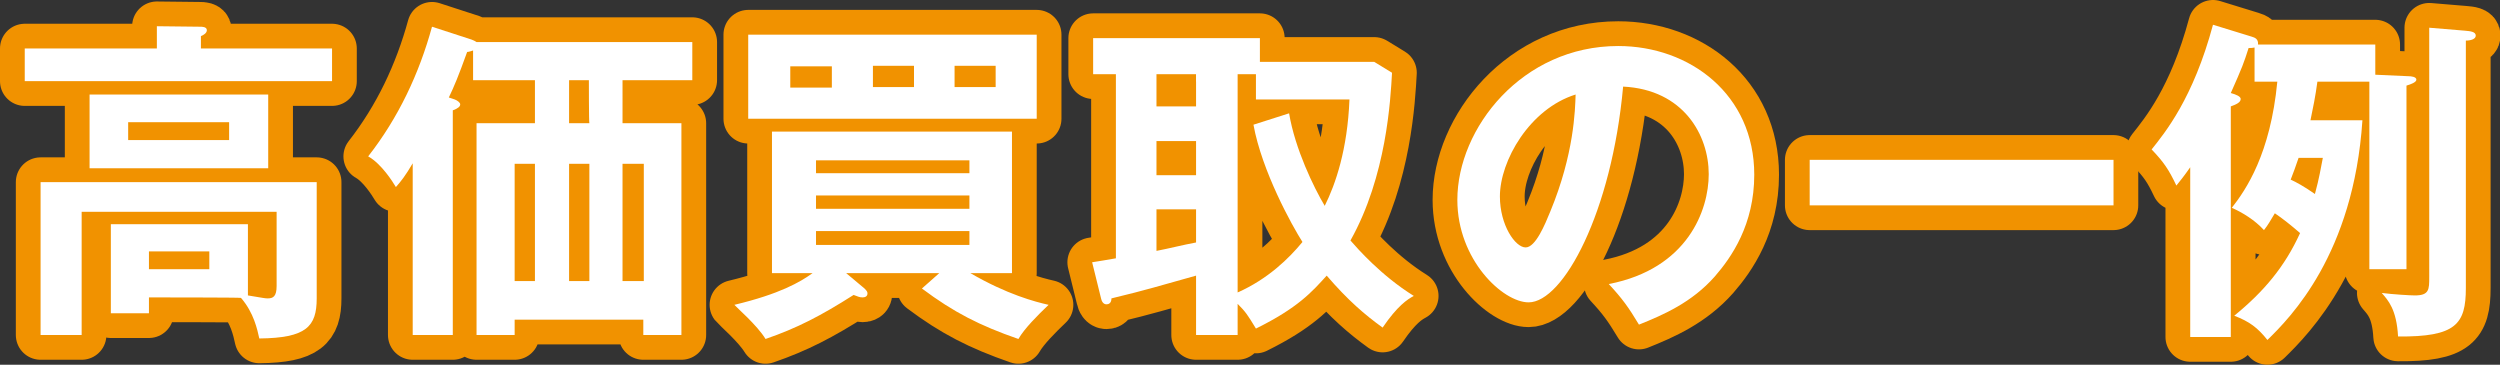
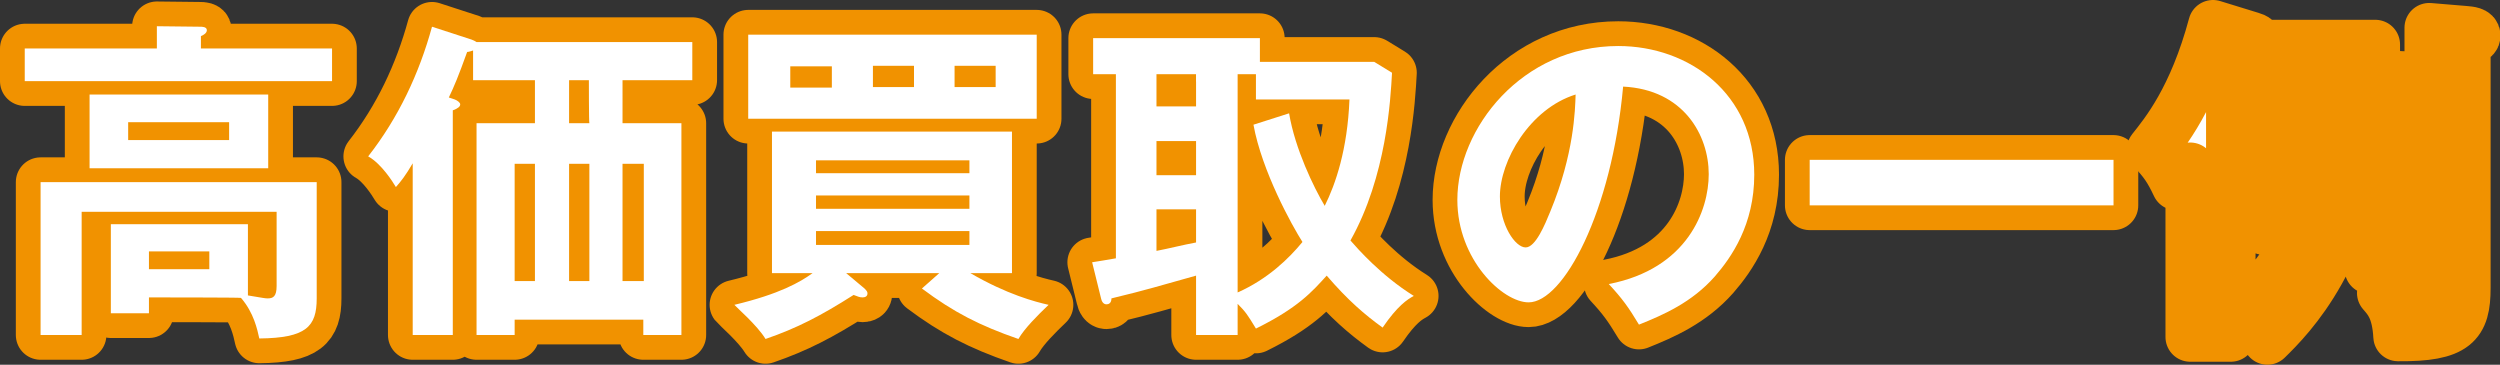
<svg xmlns="http://www.w3.org/2000/svg" version="1.1" id="_イヤー_2" x="0px" y="0px" viewBox="0 0 505.2 73.7" style="enable-background:new 0 0 505.2 73.7;" xml:space="preserve">
  <rect x="0" y="0" width="505.2" height="73.7" fill="#333333" stroke="none" />
  <style type="text/css">
	.st0{fill:#FFFFFF;}
	.st1{fill:none;stroke:#F19200;stroke-width:10;stroke-linejoin:round;}
</style>
  <g id="text">
    <g>
      <g>
        <path class="st0" d="M67.1,9.8v6.6H5V9.8h26.7V5.3l8.8,0.1c0.3,0,1.3,0,1.3,0.7c0,0.6-0.7,1-1.2,1.2v2.5H67.1L67.1,9.8z      M30.1,60.1v3.2h-7.7v-18h27.7v14.4c3.1,0.5,3.4,0.6,4,0.6c1.1,0,1.8-0.4,1.8-2.5v-15H16.5v24.9H8.2V36.8H64v23.5     c0,5.7-2.1,8-11.6,8.1c-0.4-1.8-1.1-5.2-3.7-8.2C48.8,60.1,30.1,60.1,30.1,60.1z M54.2,19.1V34H18.1V19.1H54.2z M25.9,24.7v3.6     h20.4v-3.6H25.9L25.9,24.7z M30.1,50.8v3.6h12.2v-3.6C42.3,50.8,30.1,50.8,30.1,50.8z" />
        <path class="st0" d="M125.8,24.9h11.9v42.8H130v-3.1h-26v3.1h-7.7V24.9h11.8v-8.7H95.6v-6c-0.3,0.1-0.9,0.3-1.2,0.3     c-1.8,5-2.6,6.9-3.7,9.2l1.2,0.4c0.5,0.2,1.1,0.6,1.1,1c0,0.4-0.4,0.8-1.5,1.2v45.4h-8.1V33C82,35.4,81,36.7,80,37.8     c-0.6-1-2.9-4.7-5.6-6.2c6.1-7.8,10.3-16.7,12.9-26.2l8,2.6c0.3,0.1,0.7,0.3,1,0.5h43.6v7.7h-14.1L125.8,24.9L125.8,24.9z      M104,56.8h4.1V33.1H104C104,33.1,104,56.8,104,56.8z M119,16.2H115v8.7h4.1C119,24.9,119,16.2,119,16.2z M115,33.1v23.7h4.1     V33.1C119,33.1,115,33.1,115,33.1z M125.8,33.1v23.7h4.3V33.1C130,33.1,125.8,33.1,125.8,33.1z" />
        <path class="st0" d="M189.8,55.2h-18.8l3.7,3.1c0.5,0.5,0.6,0.7,0.6,1c0,0.6-0.5,0.8-1,0.8c-0.6,0-1-0.2-1.8-0.5     c-6.6,4.2-11.4,6.7-17.8,8.9c-1.7-2.8-6-6.5-6.3-6.9c9.2-2.2,13.3-4.6,15.8-6.4h-8.2V26.6h48.5v28.6h-8.4     c7.4,4.3,13.1,5.8,15.8,6.4c-2.2,2.1-4.9,4.8-6.1,6.9c-7.8-2.7-13.1-5.4-19.5-10.2L189.8,55.2L189.8,55.2z M209.5,7v17h-58.3V7     H209.5z M168.1,13.4h-8.4v4.3h8.4C168.1,17.6,168.1,13.4,168.1,13.4z M195.9,35v-2.6h-31V35H195.9z M164.9,39.5v2.7h31v-2.7     H164.9z M164.9,46.7v2.8h31v-2.8H164.9z M176.4,17.6h8.3v-4.3h-8.3V17.6z M192.9,17.6h8.3v-4.3h-8.3V17.6z" />
        <path class="st0" d="M281.3,14.7c-0.3,5.4-1.1,20.9-8.4,33.9c1.4,1.6,6.2,7.1,12.8,11.2c-1.3,0.7-3.3,2-6.3,6.4     c-3.6-2.6-7-5.5-11.3-10.5c-3,3.3-5.8,6.5-14.3,10.7c-1.7-2.8-2.1-3.4-3.7-5v6.3h-8.4v-12c-7.2,2-10,2.9-17.1,4.6     c0,1-0.6,1.2-1,1.2c-0.7,0-1-0.7-1.1-1.2l-1.8-7.3c1.8-0.3,2.6-0.4,4.8-0.8V15h-4.6V7.7h33.7v4.8h23.1L281.3,14.7L281.3,14.7z      M241.7,15h-8v6.5h8C241.7,21.5,241.7,15,241.7,15z M241.7,28.5h-8v6.9h8V28.5z M241.7,42.3h-8v8.4c2.6-0.5,5.3-1.2,8-1.7     C241.7,49,241.7,42.3,241.7,42.3z M260.5,22.9c1.2,7.2,5,15,7.2,18.7c2.2-4.4,4.6-11.4,5-21.5h-18.9V15h-3.7v44.1     c6.1-2.7,10.4-6.9,13.1-10.2c-2.1-3.3-8.2-14.3-9.9-23.7L260.5,22.9L260.5,22.9z" />
        <path class="st0" d="M325.1,57.4c16-3.1,20.2-15,20.2-22.2c0-7.9-5.1-17.1-17.3-17.7c-2.3,25.4-12.1,43.6-19.1,43.6     c-5.2,0-14.4-8.6-14.4-20.7c0-14.5,13.1-31.1,32.5-31.1c14.5,0,27.5,9.8,27.5,26c0,10.1-4.6,16.7-8,20.6     c-4.6,5.2-10.3,7.7-15.3,9.7C329.1,62.1,327.8,60.3,325.1,57.4L325.1,57.4z M303.1,39.7c0,5.8,3.1,10.3,5.2,10.3     c2,0,3.9-4.6,5-7.3c4.8-11.6,5-20.5,5.1-23.6C309.1,22,303.1,32.5,303.1,39.7L303.1,39.7z" />
        <path class="st0" d="M427.1,32.3v9.2h-61.4v-9.2H427.1z" />
        <path class="st0" d="M477.4,24.3c-1.8,27.1-14.6,39.9-19.2,44.4c-2-2.5-3.6-3.7-6.7-4.9c6-4.9,10.2-9.9,13.3-16.7     c-1.6-1.4-3.6-3-5.1-4c-0.9,1.5-1.4,2.4-2.2,3.4c-1.8-2-4.4-3.6-6.5-4.5c2.9-3.7,7.8-10.9,9.2-25.5h-4.6V9.6     c-0.4,0.1-0.7,0.1-1.2,0.1c-1,3.1-1.2,3.7-3.6,9.1c1.1,0.3,2,0.7,2,1.2c0,0.7-0.9,1.1-2,1.5v46.6h-8.2V33.8c-1.4,2-2,2.7-2.8,3.7     c-1.5-3.2-2.6-4.8-5-7.3c2.7-3.4,8.4-10.3,12.4-25.2l7.8,2.4c0.7,0.2,1.4,0.5,1.3,1.6H480v6.1l6.7,0.3c0.5,0,1.6,0.1,1.6,0.7     c0,0.5-1,0.9-2,1.2v37.1h-7.5V16.5h-10.5c-0.4,3-0.9,5.4-1.4,7.8L477.4,24.3L477.4,24.3z M464.5,31.9c-0.7,2-1,2.9-1.6,4.4     c1.1,0.5,2.6,1.3,4.9,2.9c0.9-3.3,1.2-5.3,1.6-7.3H464.5z M498.1,6.2c1.1,0.1,2.2,0.2,2.2,1c0,0.7-1,1-2,1v50     c0,7.3-2,9.9-13.7,9.8c-0.3-5.5-2-7.3-3.3-8.8c2.4,0.3,5.8,0.5,6.7,0.5c2.9,0,2.9-1.2,2.9-3.7V5.6L498.1,6.2z" />
      </g>
      <g>
        <path class="st1" d="M67.1,9.8v6.6H5V9.8h26.7V5.3l8.8,0.1c0.3,0,1.3,0,1.3,0.7c0,0.6-0.7,1-1.2,1.2v2.5H67.1L67.1,9.8z      M30.1,60.1v3.2h-7.7v-18h27.7v14.4c3.1,0.5,3.4,0.6,4,0.6c1.1,0,1.8-0.4,1.8-2.5v-15H16.5v24.9H8.2V36.8H64v23.5     c0,5.7-2.1,8-11.6,8.1c-0.4-1.8-1.1-5.2-3.7-8.2C48.8,60.1,30.1,60.1,30.1,60.1z M54.2,19.1V34H18.1V19.1H54.2z M25.9,24.7v3.6     h20.4v-3.6H25.9L25.9,24.7z M30.1,50.8v3.6h12.2v-3.6C42.3,50.8,30.1,50.8,30.1,50.8z" />
        <path class="st1" d="M125.8,24.9h11.9v42.8H130v-3.1h-26v3.1h-7.7V24.9h11.8v-8.7H95.6v-6c-0.3,0.1-0.9,0.3-1.2,0.3     c-1.8,5-2.6,6.9-3.7,9.2l1.2,0.4c0.5,0.2,1.1,0.6,1.1,1c0,0.4-0.4,0.8-1.5,1.2v45.4h-8.1V33C82,35.4,81,36.7,80,37.8     c-0.6-1-2.9-4.7-5.6-6.2c6.1-7.8,10.3-16.7,12.9-26.2l8,2.6c0.3,0.1,0.7,0.3,1,0.5h43.6v7.7h-14.1L125.8,24.9L125.8,24.9z      M104,56.8h4.1V33.1H104C104,33.1,104,56.8,104,56.8z M119,16.2H115v8.7h4.1C119,24.9,119,16.2,119,16.2z M115,33.1v23.7h4.1     V33.1C119,33.1,115,33.1,115,33.1z M125.8,33.1v23.7h4.3V33.1C130,33.1,125.8,33.1,125.8,33.1z" />
        <path class="st1" d="M189.8,55.2h-18.8l3.7,3.1c0.5,0.5,0.6,0.7,0.6,1c0,0.6-0.5,0.8-1,0.8c-0.6,0-1-0.2-1.8-0.5     c-6.6,4.2-11.4,6.7-17.8,8.9c-1.7-2.8-6-6.5-6.3-6.9c9.2-2.2,13.3-4.6,15.8-6.4h-8.2V26.6h48.5v28.6h-8.4     c7.4,4.3,13.1,5.8,15.8,6.4c-2.2,2.1-4.9,4.8-6.1,6.9c-7.8-2.7-13.1-5.4-19.5-10.2L189.8,55.2L189.8,55.2z M209.5,7v17h-58.3V7     H209.5z M168.1,13.4h-8.4v4.3h8.4C168.1,17.6,168.1,13.4,168.1,13.4z M195.9,35v-2.6h-31V35H195.9z M164.9,39.5v2.7h31v-2.7     H164.9z M164.9,46.7v2.8h31v-2.8H164.9z M176.4,17.6h8.3v-4.3h-8.3V17.6z M192.9,17.6h8.3v-4.3h-8.3V17.6z" />
        <path class="st1" d="M281.3,14.7c-0.3,5.4-1.1,20.9-8.4,33.9c1.4,1.6,6.2,7.1,12.8,11.2c-1.3,0.7-3.3,2-6.3,6.4     c-3.6-2.6-7-5.5-11.3-10.5c-3,3.3-5.8,6.5-14.3,10.7c-1.7-2.8-2.1-3.4-3.7-5v6.3h-8.4v-12c-7.2,2-10,2.9-17.1,4.6     c0,1-0.6,1.2-1,1.2c-0.7,0-1-0.7-1.1-1.2l-1.8-7.3c1.8-0.3,2.6-0.4,4.8-0.8V15h-4.6V7.7h33.7v4.8h23.1L281.3,14.7L281.3,14.7z      M241.7,15h-8v6.5h8C241.7,21.5,241.7,15,241.7,15z M241.7,28.5h-8v6.9h8V28.5z M241.7,42.3h-8v8.4c2.6-0.5,5.3-1.2,8-1.7     C241.7,49,241.7,42.3,241.7,42.3z M260.5,22.9c1.2,7.2,5,15,7.2,18.7c2.2-4.4,4.6-11.4,5-21.5h-18.9V15h-3.7v44.1     c6.1-2.7,10.4-6.9,13.1-10.2c-2.1-3.3-8.2-14.3-9.9-23.7L260.5,22.9L260.5,22.9z" />
        <path class="st1" d="M325.1,57.4c16-3.1,20.2-15,20.2-22.2c0-7.9-5.1-17.1-17.3-17.7c-2.3,25.4-12.1,43.6-19.1,43.6     c-5.2,0-14.4-8.6-14.4-20.7c0-14.5,13.1-31.1,32.5-31.1c14.5,0,27.5,9.8,27.5,26c0,10.1-4.6,16.7-8,20.6     c-4.6,5.2-10.3,7.7-15.3,9.7C329.1,62.1,327.8,60.3,325.1,57.4L325.1,57.4z M303.1,39.7c0,5.8,3.1,10.3,5.2,10.3     c2,0,3.9-4.6,5-7.3c4.8-11.6,5-20.5,5.1-23.6C309.1,22,303.1,32.5,303.1,39.7L303.1,39.7z" />
        <path class="st1" d="M427.1,32.3v9.2h-61.4v-9.2H427.1z" />
        <path class="st1" d="M477.4,24.3c-1.8,27.1-14.6,39.9-19.2,44.4c-2-2.5-3.6-3.7-6.7-4.9c6-4.9,10.2-9.9,13.3-16.7     c-1.6-1.4-3.6-3-5.1-4c-0.9,1.5-1.4,2.4-2.2,3.4c-1.8-2-4.4-3.6-6.5-4.5c2.9-3.7,7.8-10.9,9.2-25.5h-4.6V9.6     c-0.4,0.1-0.7,0.1-1.2,0.1c-1,3.1-1.2,3.7-3.6,9.1c1.1,0.3,2,0.7,2,1.2c0,0.7-0.9,1.1-2,1.5v46.6h-8.2V33.8c-1.4,2-2,2.7-2.8,3.7     c-1.5-3.2-2.6-4.8-5-7.3c2.7-3.4,8.4-10.3,12.4-25.2l7.8,2.4c0.7,0.2,1.4,0.5,1.3,1.6H480v6.1l6.7,0.3c0.5,0,1.6,0.1,1.6,0.7     c0,0.5-1,0.9-2,1.2v37.1h-7.5V16.5h-10.5c-0.4,3-0.9,5.4-1.4,7.8L477.4,24.3L477.4,24.3z M464.5,31.9c-0.7,2-1,2.9-1.6,4.4     c1.1,0.5,2.6,1.3,4.9,2.9c0.9-3.3,1.2-5.3,1.6-7.3H464.5z M498.1,6.2c1.1,0.1,2.2,0.2,2.2,1c0,0.7-1,1-2,1v50     c0,7.3-2,9.9-13.7,9.8c-0.3-5.5-2-7.3-3.3-8.8c2.4,0.3,5.8,0.5,6.7,0.5c2.9,0,2.9-1.2,2.9-3.7V5.6L498.1,6.2z" />
      </g>
      <g>
        <path class="st0" d="M67.1,9.8v6.6H5V9.8h26.7V5.3l8.8,0.1c0.3,0,1.3,0,1.3,0.7c0,0.6-0.7,1-1.2,1.2v2.5H67.1L67.1,9.8z      M30.1,60.1v3.2h-7.7v-18h27.7v14.4c3.1,0.5,3.4,0.6,4,0.6c1.1,0,1.8-0.4,1.8-2.5v-15H16.5v24.9H8.2V36.8H64v23.5     c0,5.7-2.1,8-11.6,8.1c-0.4-1.8-1.1-5.2-3.7-8.2C48.8,60.1,30.1,60.1,30.1,60.1z M54.2,19.1V34H18.1V19.1H54.2z M25.9,24.7v3.6     h20.4v-3.6H25.9L25.9,24.7z M30.1,50.8v3.6h12.2v-3.6C42.3,50.8,30.1,50.8,30.1,50.8z" />
        <path class="st0" d="M125.8,24.9h11.9v42.8H130v-3.1h-26v3.1h-7.7V24.9h11.8v-8.7H95.6v-6c-0.3,0.1-0.9,0.3-1.2,0.3     c-1.8,5-2.6,6.9-3.7,9.2l1.2,0.4c0.5,0.2,1.1,0.6,1.1,1c0,0.4-0.4,0.8-1.5,1.2v45.4h-8.1V33C82,35.4,81,36.7,80,37.8     c-0.6-1-2.9-4.7-5.6-6.2c6.1-7.8,10.3-16.7,12.9-26.2l8,2.6c0.3,0.1,0.7,0.3,1,0.5h43.6v7.7h-14.1L125.8,24.9L125.8,24.9z      M104,56.8h4.1V33.1H104C104,33.1,104,56.8,104,56.8z M119,16.2H115v8.7h4.1C119,24.9,119,16.2,119,16.2z M115,33.1v23.7h4.1     V33.1C119,33.1,115,33.1,115,33.1z M125.8,33.1v23.7h4.3V33.1C130,33.1,125.8,33.1,125.8,33.1z" />
        <path class="st0" d="M189.8,55.2h-18.8l3.7,3.1c0.5,0.5,0.6,0.7,0.6,1c0,0.6-0.5,0.8-1,0.8c-0.6,0-1-0.2-1.8-0.5     c-6.6,4.2-11.4,6.7-17.8,8.9c-1.7-2.8-6-6.5-6.3-6.9c9.2-2.2,13.3-4.6,15.8-6.4h-8.2V26.6h48.5v28.6h-8.4     c7.4,4.3,13.1,5.8,15.8,6.4c-2.2,2.1-4.9,4.8-6.1,6.9c-7.8-2.7-13.1-5.4-19.5-10.2L189.8,55.2L189.8,55.2z M209.5,7v17h-58.3V7     H209.5z M168.1,13.4h-8.4v4.3h8.4C168.1,17.6,168.1,13.4,168.1,13.4z M195.9,35v-2.6h-31V35H195.9z M164.9,39.5v2.7h31v-2.7     H164.9z M164.9,46.7v2.8h31v-2.8H164.9z M176.4,17.6h8.3v-4.3h-8.3V17.6z M192.9,17.6h8.3v-4.3h-8.3V17.6z" />
        <path class="st0" d="M281.3,14.7c-0.3,5.4-1.1,20.9-8.4,33.9c1.4,1.6,6.2,7.1,12.8,11.2c-1.3,0.7-3.3,2-6.3,6.4     c-3.6-2.6-7-5.5-11.3-10.5c-3,3.3-5.8,6.5-14.3,10.7c-1.7-2.8-2.1-3.4-3.7-5v6.3h-8.4v-12c-7.2,2-10,2.9-17.1,4.6     c0,1-0.6,1.2-1,1.2c-0.7,0-1-0.7-1.1-1.2l-1.8-7.3c1.8-0.3,2.6-0.4,4.8-0.8V15h-4.6V7.7h33.7v4.8h23.1L281.3,14.7L281.3,14.7z      M241.7,15h-8v6.5h8C241.7,21.5,241.7,15,241.7,15z M241.7,28.5h-8v6.9h8V28.5z M241.7,42.3h-8v8.4c2.6-0.5,5.3-1.2,8-1.7     C241.7,49,241.7,42.3,241.7,42.3z M260.5,22.9c1.2,7.2,5,15,7.2,18.7c2.2-4.4,4.6-11.4,5-21.5h-18.9V15h-3.7v44.1     c6.1-2.7,10.4-6.9,13.1-10.2c-2.1-3.3-8.2-14.3-9.9-23.7L260.5,22.9L260.5,22.9z" />
        <path class="st0" d="M325.1,57.4c16-3.1,20.2-15,20.2-22.2c0-7.9-5.1-17.1-17.3-17.7c-2.3,25.4-12.1,43.6-19.1,43.6     c-5.2,0-14.4-8.6-14.4-20.7c0-14.5,13.1-31.1,32.5-31.1c14.5,0,27.5,9.8,27.5,26c0,10.1-4.6,16.7-8,20.6     c-4.6,5.2-10.3,7.7-15.3,9.7C329.1,62.1,327.8,60.3,325.1,57.4L325.1,57.4z M303.1,39.7c0,5.8,3.1,10.3,5.2,10.3     c2,0,3.9-4.6,5-7.3c4.8-11.6,5-20.5,5.1-23.6C309.1,22,303.1,32.5,303.1,39.7L303.1,39.7z" />
        <path class="st0" d="M427.1,32.3v9.2h-61.4v-9.2H427.1z" />
-         <path class="st0" d="M477.4,24.3c-1.8,27.1-14.6,39.9-19.2,44.4c-2-2.5-3.6-3.7-6.7-4.9c6-4.9,10.2-9.9,13.3-16.7     c-1.6-1.4-3.6-3-5.1-4c-0.9,1.5-1.4,2.4-2.2,3.4c-1.8-2-4.4-3.6-6.5-4.5c2.9-3.7,7.8-10.9,9.2-25.5h-4.6V9.6     c-0.4,0.1-0.7,0.1-1.2,0.1c-1,3.1-1.2,3.7-3.6,9.1c1.1,0.3,2,0.7,2,1.2c0,0.7-0.9,1.1-2,1.5v46.6h-8.2V33.8c-1.4,2-2,2.7-2.8,3.7     c-1.5-3.2-2.6-4.8-5-7.3c2.7-3.4,8.4-10.3,12.4-25.2l7.8,2.4c0.7,0.2,1.4,0.5,1.3,1.6H480v6.1l6.7,0.3c0.5,0,1.6,0.1,1.6,0.7     c0,0.5-1,0.9-2,1.2v37.1h-7.5V16.5h-10.5c-0.4,3-0.9,5.4-1.4,7.8L477.4,24.3L477.4,24.3z M464.5,31.9c-0.7,2-1,2.9-1.6,4.4     c1.1,0.5,2.6,1.3,4.9,2.9c0.9-3.3,1.2-5.3,1.6-7.3H464.5z M498.1,6.2c1.1,0.1,2.2,0.2,2.2,1c0,0.7-1,1-2,1v50     c0,7.3-2,9.9-13.7,9.8c-0.3-5.5-2-7.3-3.3-8.8c2.4,0.3,5.8,0.5,6.7,0.5c2.9,0,2.9-1.2,2.9-3.7V5.6L498.1,6.2z" />
      </g>
    </g>
  </g>
</svg>